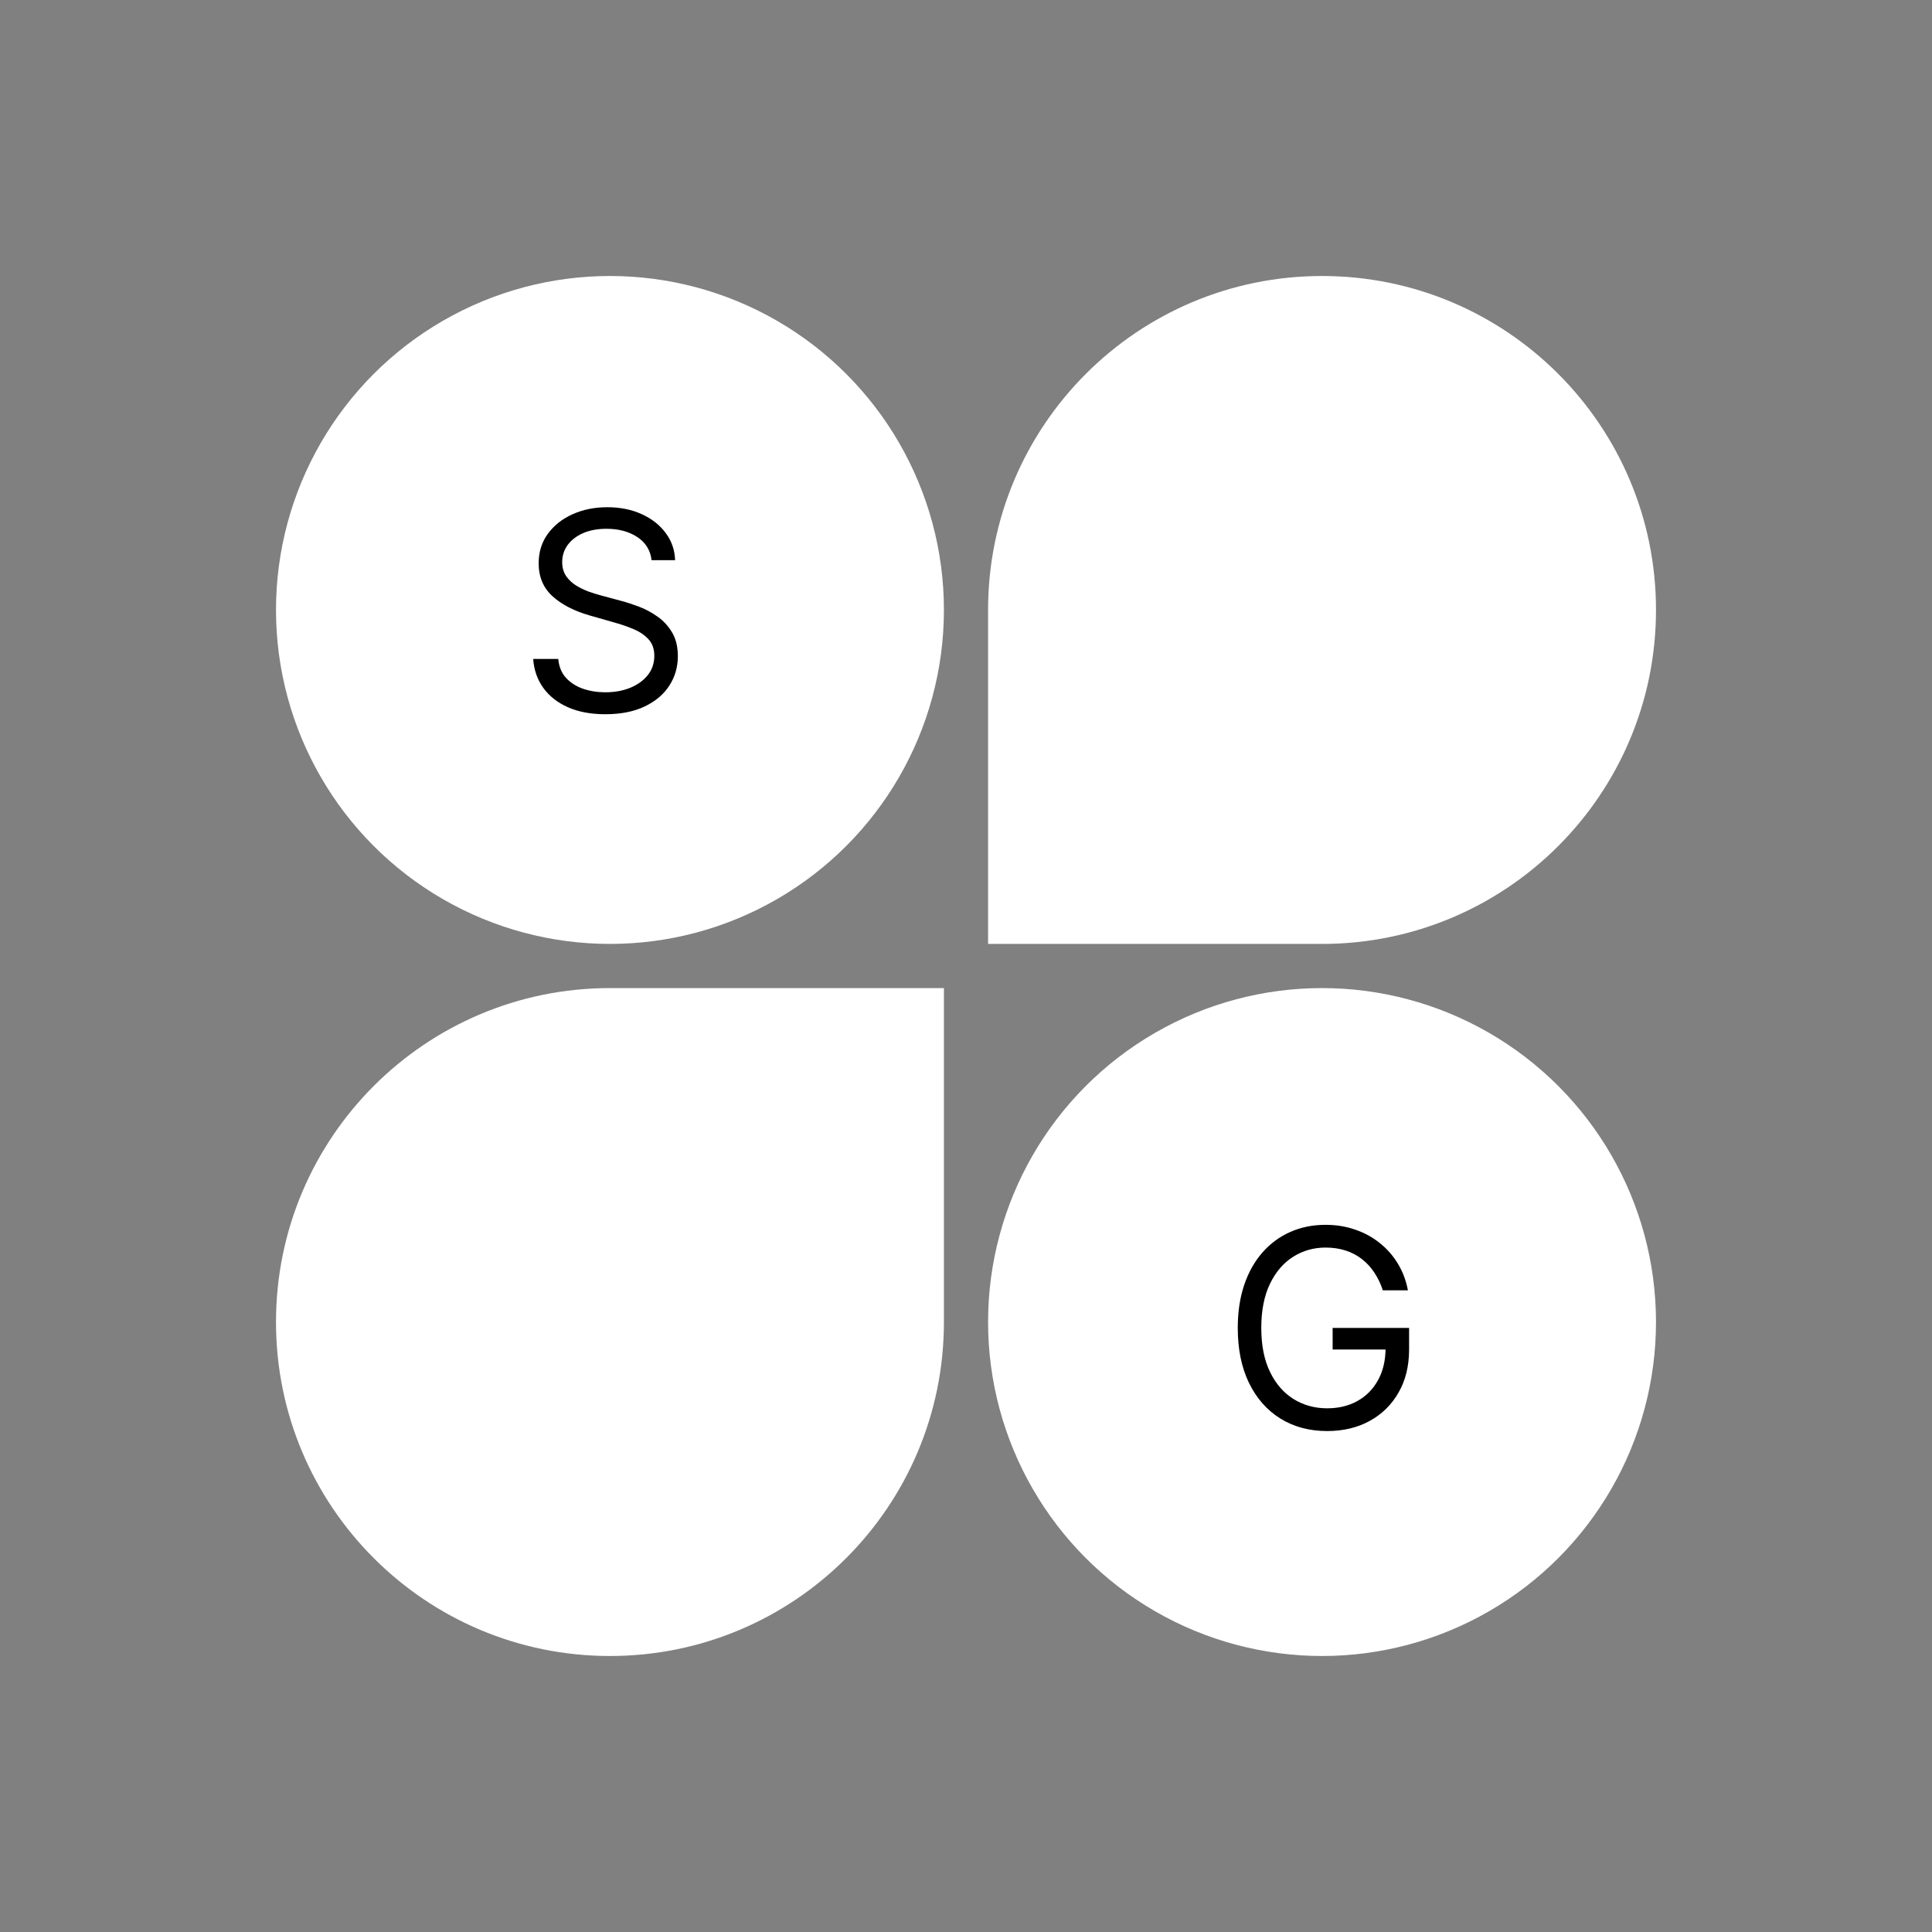
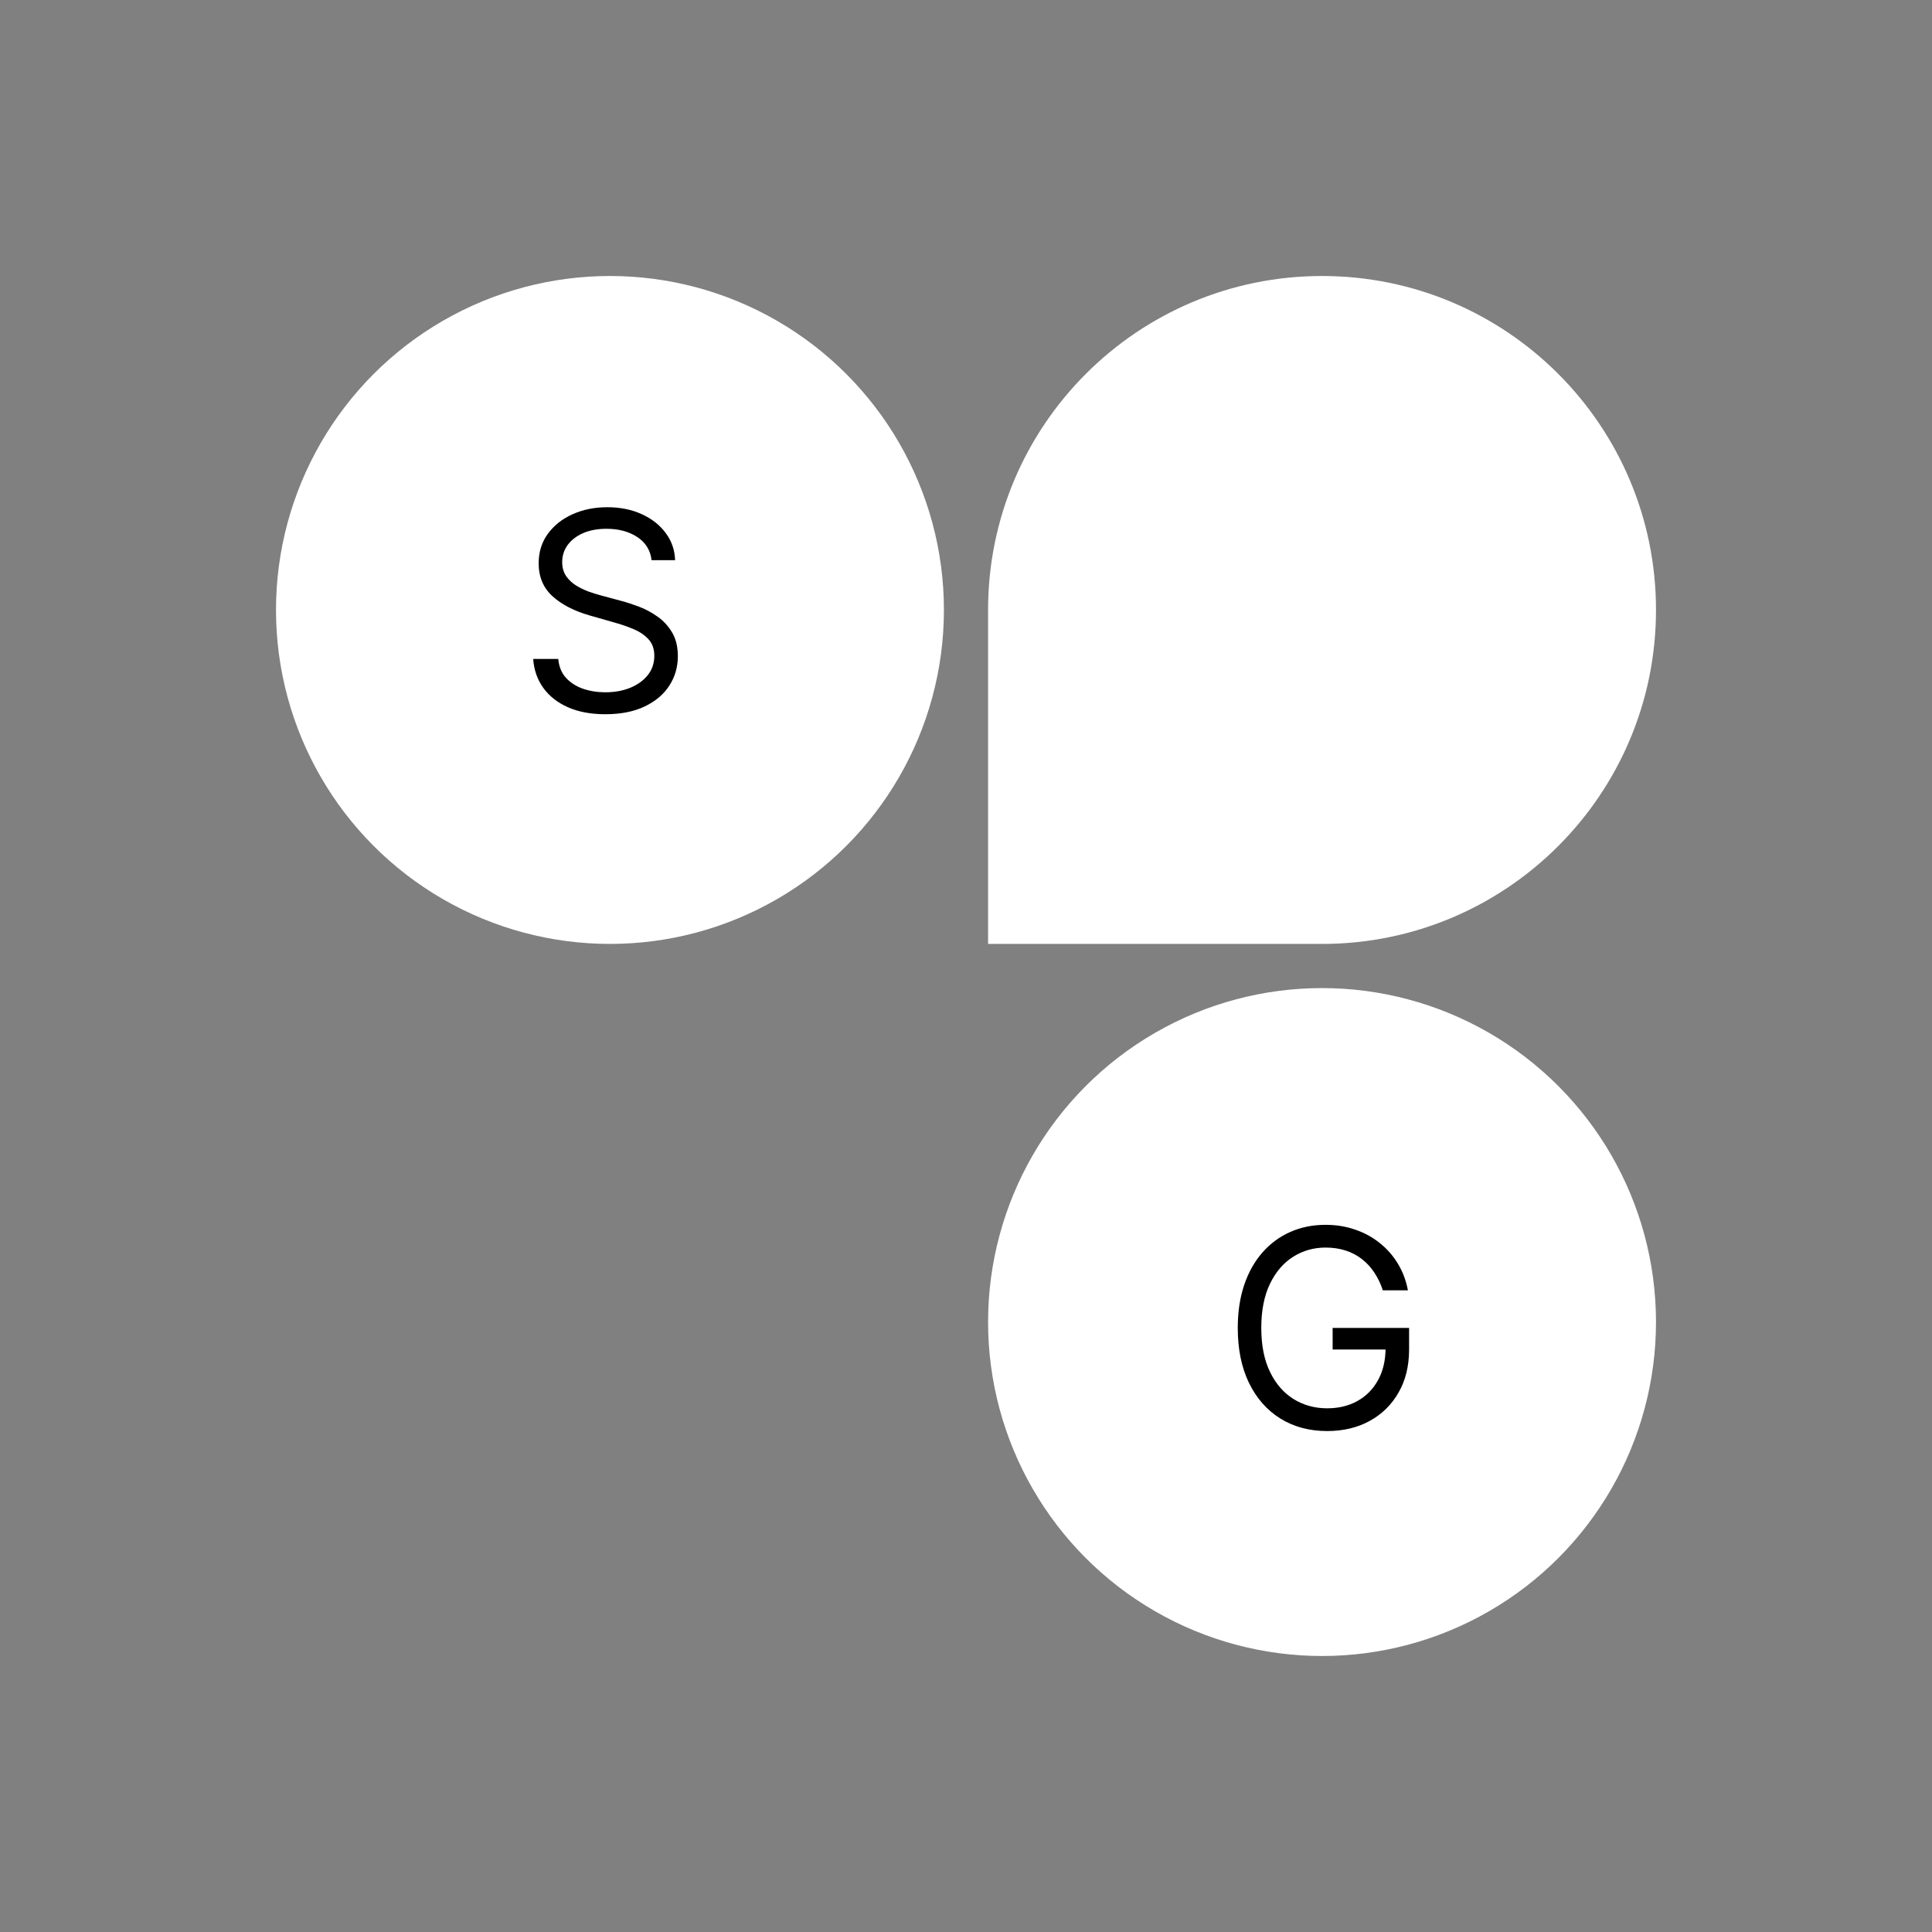
<svg xmlns="http://www.w3.org/2000/svg" width="280" height="280" viewBox="0 0 280 280" fill="none">
  <rect x="0" y="0" width="280" height="280" fill="#808080" stroke="none" />
  <circle cx="88.4" cy="88.4" r="48.4" fill="white" />
  <path d="M143.2 88.4C143.2 61.67 164.87 40.001 191.6 40.001V40.001C218.331 40.001 240 61.67 240 88.4V88.4C240 115.131 218.331 136.8 191.6 136.8H143.2V88.4Z" fill="white" />
-   <path d="M40 191.6C40 164.87 61.669 143.2 88.4 143.2H136.8V191.6C136.8 218.331 115.131 240 88.4 240V240C61.669 240 40 218.331 40 191.6V191.6Z" fill="white" />
  <circle cx="191.6" cy="191.6" r="48.4" fill="white" />
  <path d="M200.409 187C200.097 186.044 199.685 185.187 199.173 184.429C198.671 183.662 198.07 183.009 197.369 182.469C196.678 181.929 195.892 181.517 195.011 181.233C194.131 180.949 193.165 180.807 192.114 180.807C190.39 180.807 188.823 181.252 187.412 182.142C186.001 183.032 184.879 184.344 184.045 186.077C183.212 187.81 182.795 189.936 182.795 192.455C182.795 194.973 183.217 197.099 184.06 198.832C184.902 200.565 186.044 201.877 187.483 202.767C188.922 203.657 190.542 204.102 192.341 204.102C194.008 204.102 195.475 203.747 196.744 203.037C198.023 202.317 199.017 201.304 199.727 199.997C200.447 198.681 200.807 197.133 200.807 195.352L201.886 195.58H193.136V192.455H204.216V195.58C204.216 197.975 203.705 200.059 202.682 201.83C201.669 203.6 200.267 204.973 198.477 205.949C196.697 206.915 194.652 207.398 192.341 207.398C189.765 207.398 187.502 206.792 185.551 205.58C183.61 204.367 182.095 202.644 181.006 200.409C179.926 198.174 179.386 195.523 179.386 192.455C179.386 190.153 179.694 188.084 180.31 186.247C180.935 184.401 181.815 182.829 182.952 181.531C184.088 180.234 185.433 179.24 186.986 178.548C188.539 177.857 190.248 177.511 192.114 177.511C193.648 177.511 195.078 177.743 196.403 178.207C197.739 178.662 198.927 179.311 199.969 180.153C201.02 180.987 201.896 181.986 202.597 183.151C203.297 184.306 203.78 185.589 204.045 187H200.409Z" fill="black" />
  <path d="M94.432 81.182C94.261 79.742 93.57 78.625 92.358 77.829C91.146 77.034 89.659 76.636 87.898 76.636C86.61 76.636 85.483 76.845 84.517 77.261C83.561 77.678 82.812 78.251 82.273 78.98C81.742 79.709 81.477 80.538 81.477 81.466C81.477 82.242 81.662 82.91 82.031 83.469C82.41 84.018 82.893 84.477 83.48 84.847C84.067 85.206 84.683 85.505 85.327 85.742C85.971 85.969 86.562 86.153 87.102 86.296L90.057 87.091C90.814 87.29 91.657 87.564 92.585 87.915C93.523 88.265 94.418 88.743 95.27 89.349C96.132 89.946 96.842 90.713 97.401 91.651C97.959 92.588 98.239 93.739 98.239 95.102C98.239 96.674 97.827 98.095 97.003 99.364C96.188 100.633 94.995 101.641 93.423 102.389C91.861 103.137 89.962 103.511 87.727 103.511C85.644 103.511 83.84 103.175 82.315 102.503C80.8 101.83 79.607 100.893 78.736 99.69C77.874 98.488 77.386 97.091 77.273 95.5H80.909C81.004 96.599 81.373 97.508 82.017 98.227C82.671 98.938 83.494 99.468 84.489 99.818C85.492 100.159 86.572 100.33 87.727 100.33C89.072 100.33 90.279 100.112 91.349 99.676C92.419 99.231 93.267 98.615 93.892 97.829C94.517 97.034 94.829 96.106 94.829 95.046C94.829 94.079 94.56 93.294 94.02 92.688C93.48 92.081 92.77 91.589 91.889 91.21C91.008 90.831 90.057 90.5 89.034 90.216L85.454 89.193C83.182 88.54 81.383 87.607 80.057 86.395C78.731 85.183 78.068 83.597 78.068 81.636C78.068 80.008 78.508 78.587 79.389 77.375C80.279 76.153 81.472 75.206 82.969 74.534C84.474 73.852 86.155 73.511 88.011 73.511C89.886 73.511 91.553 73.847 93.011 74.52C94.47 75.183 95.625 76.092 96.477 77.247C97.339 78.403 97.794 79.714 97.841 81.182H94.432Z" fill="black" />
</svg>